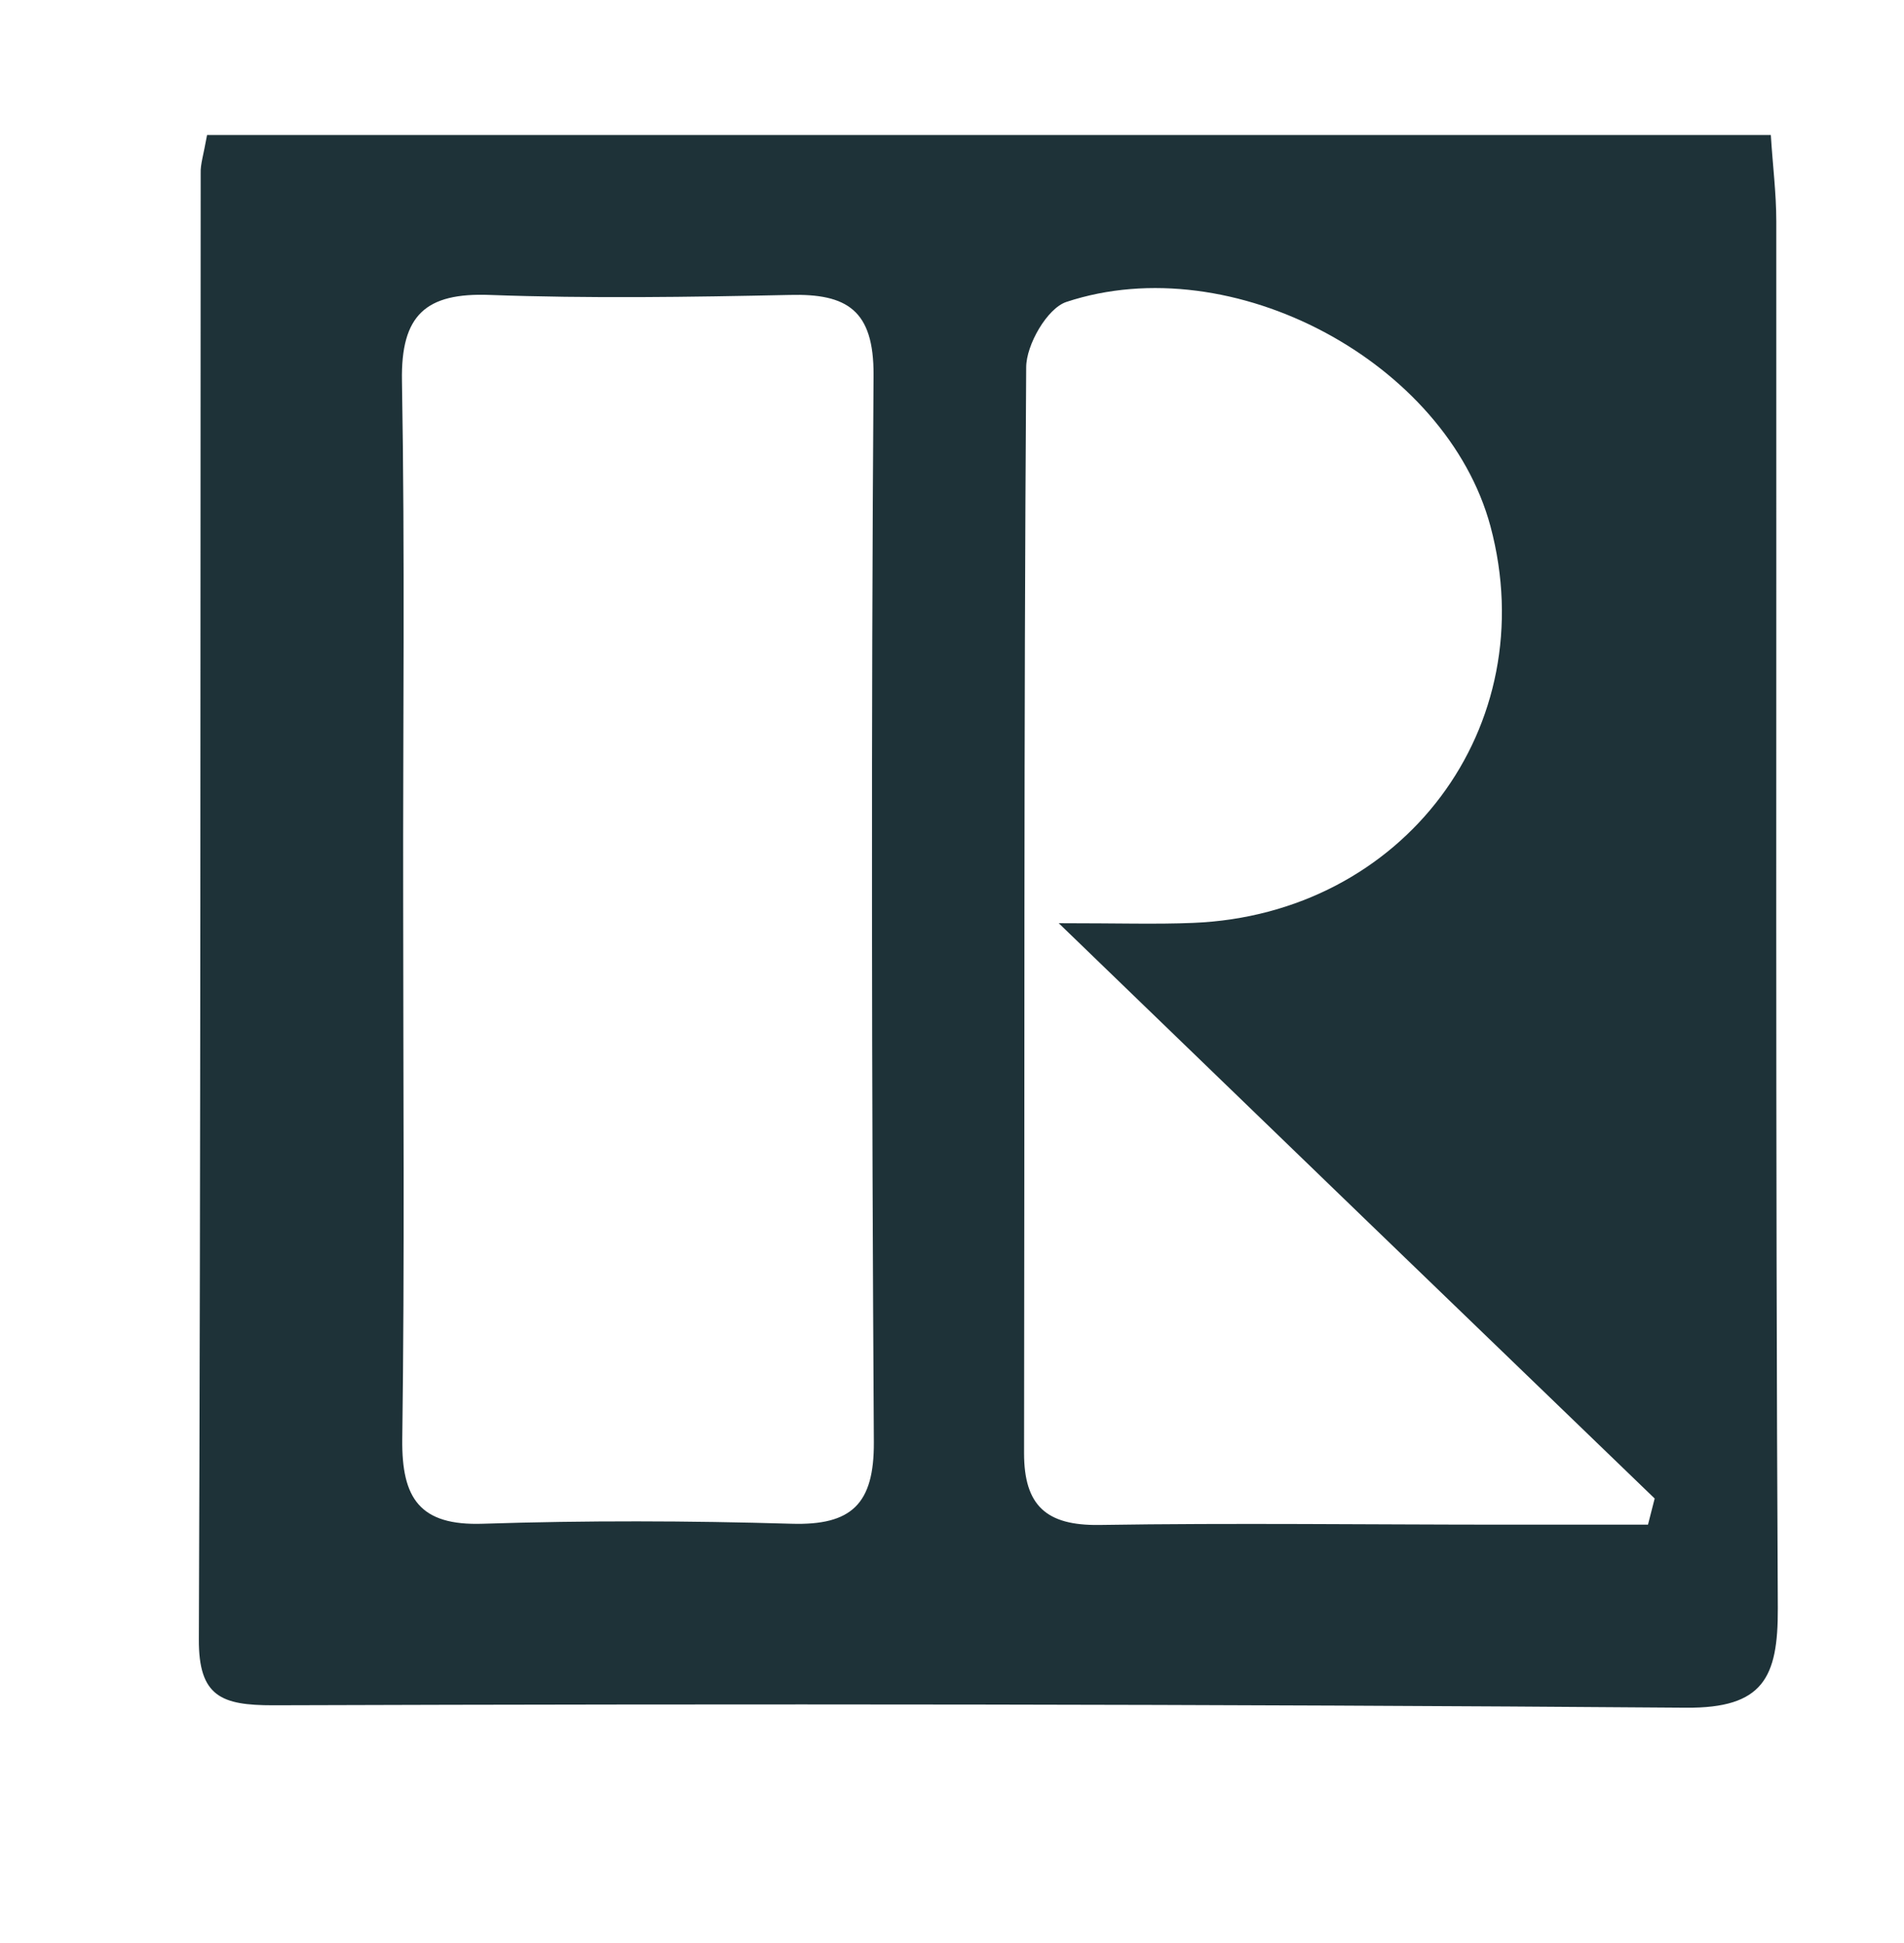
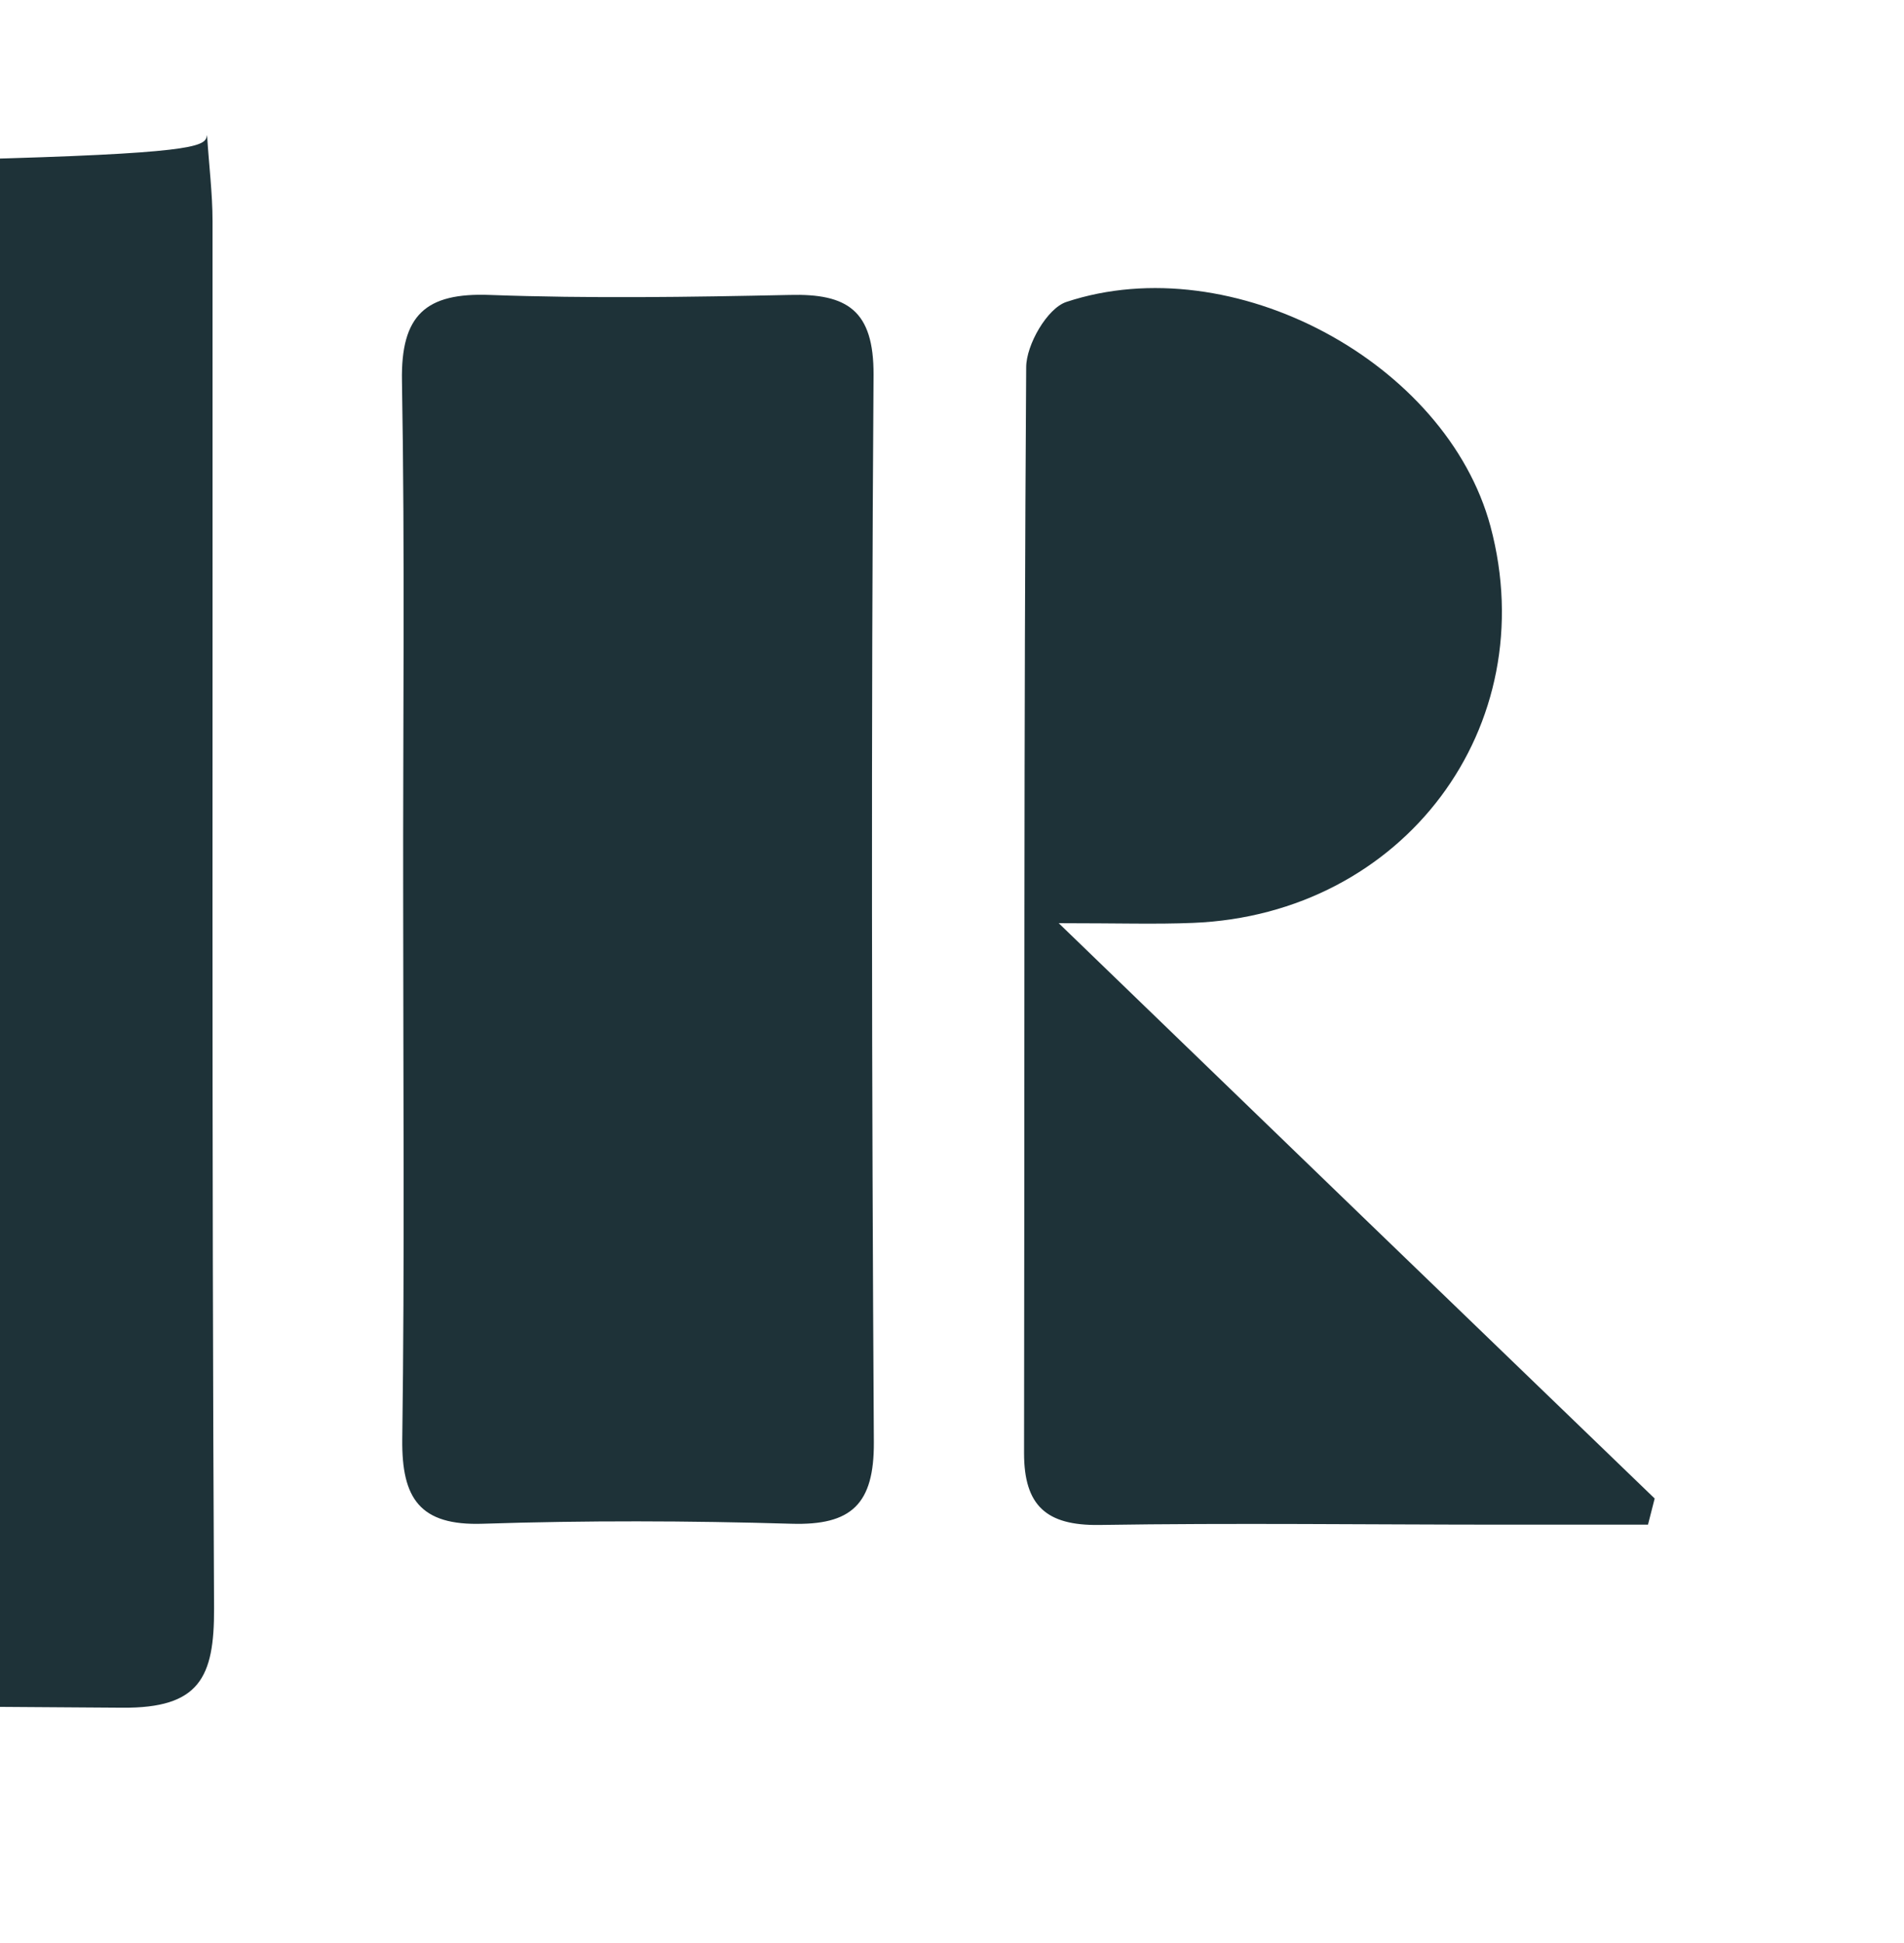
<svg xmlns="http://www.w3.org/2000/svg" version="1.1" id="Layer_1" x="0px" y="0px" viewBox="0 0 626.2 639" style="enable-background:new 0 0 626.2 639;" xml:space="preserve">
  <style type="text/css">
	.st0{fill:#1E3238;}
</style>
-   <path class="st0" d="M68.1,44.4c171.4,0,341.4,0,514.3,0c0.6,9.8,1.8,19.1,1.8,28.4c0.1,152-0.3,304,0.5,456.1  c0.1,22.8-4.8,32.9-30.2,32.7c-154.9-1.2-309.8-1.3-464.7-0.8c-16.9,0-24.5-2.8-24.4-21.7c0.6-160.7,0.5-321.5,0.6-482.2  C65.9,54,66.9,51.1,68.1,44.4z M132.6,296.5c0,59,0.5,118-0.3,176.9c-0.2,19.3,5.7,28.4,26.5,27.7c33.8-1.1,67.7-1,101.5,0  c19.8,0.6,27.2-6.5,27.1-26.8c-0.7-117-0.9-234-0.1-351c0.1-21.3-8.7-26.8-27.6-26.3c-32.9,0.7-65.8,1.2-98.6,0  c-21.1-0.8-29.3,6.6-28.9,28.3C133.2,182.4,132.5,239.4,132.6,296.5z M348.2,303.6c20,0,32.1,0.4,44.2-0.1  c69.2-2.8,115.4-64.5,97.8-130.4c-14.5-53.9-84.8-91.9-139.5-73.8c-6.3,2.1-13.2,14.1-13.2,21.5c-0.8,119-0.5,238.1-0.7,357.1  c0,17.3,7.4,23.8,24.6,23.6c44.5-0.7,89-0.1,133.6-0.1c15.7,0,31.3,0,47,0c0.7-2.9,1.5-5.7,2.2-8.6  C480.6,431.5,417.2,370.3,348.2,303.6z" />
+   <path class="st0" d="M68.1,44.4c0.6,9.8,1.8,19.1,1.8,28.4c0.1,152-0.3,304,0.5,456.1  c0.1,22.8-4.8,32.9-30.2,32.7c-154.9-1.2-309.8-1.3-464.7-0.8c-16.9,0-24.5-2.8-24.4-21.7c0.6-160.7,0.5-321.5,0.6-482.2  C65.9,54,66.9,51.1,68.1,44.4z M132.6,296.5c0,59,0.5,118-0.3,176.9c-0.2,19.3,5.7,28.4,26.5,27.7c33.8-1.1,67.7-1,101.5,0  c19.8,0.6,27.2-6.5,27.1-26.8c-0.7-117-0.9-234-0.1-351c0.1-21.3-8.7-26.8-27.6-26.3c-32.9,0.7-65.8,1.2-98.6,0  c-21.1-0.8-29.3,6.6-28.9,28.3C133.2,182.4,132.5,239.4,132.6,296.5z M348.2,303.6c20,0,32.1,0.4,44.2-0.1  c69.2-2.8,115.4-64.5,97.8-130.4c-14.5-53.9-84.8-91.9-139.5-73.8c-6.3,2.1-13.2,14.1-13.2,21.5c-0.8,119-0.5,238.1-0.7,357.1  c0,17.3,7.4,23.8,24.6,23.6c44.5-0.7,89-0.1,133.6-0.1c15.7,0,31.3,0,47,0c0.7-2.9,1.5-5.7,2.2-8.6  C480.6,431.5,417.2,370.3,348.2,303.6z" />
</svg>